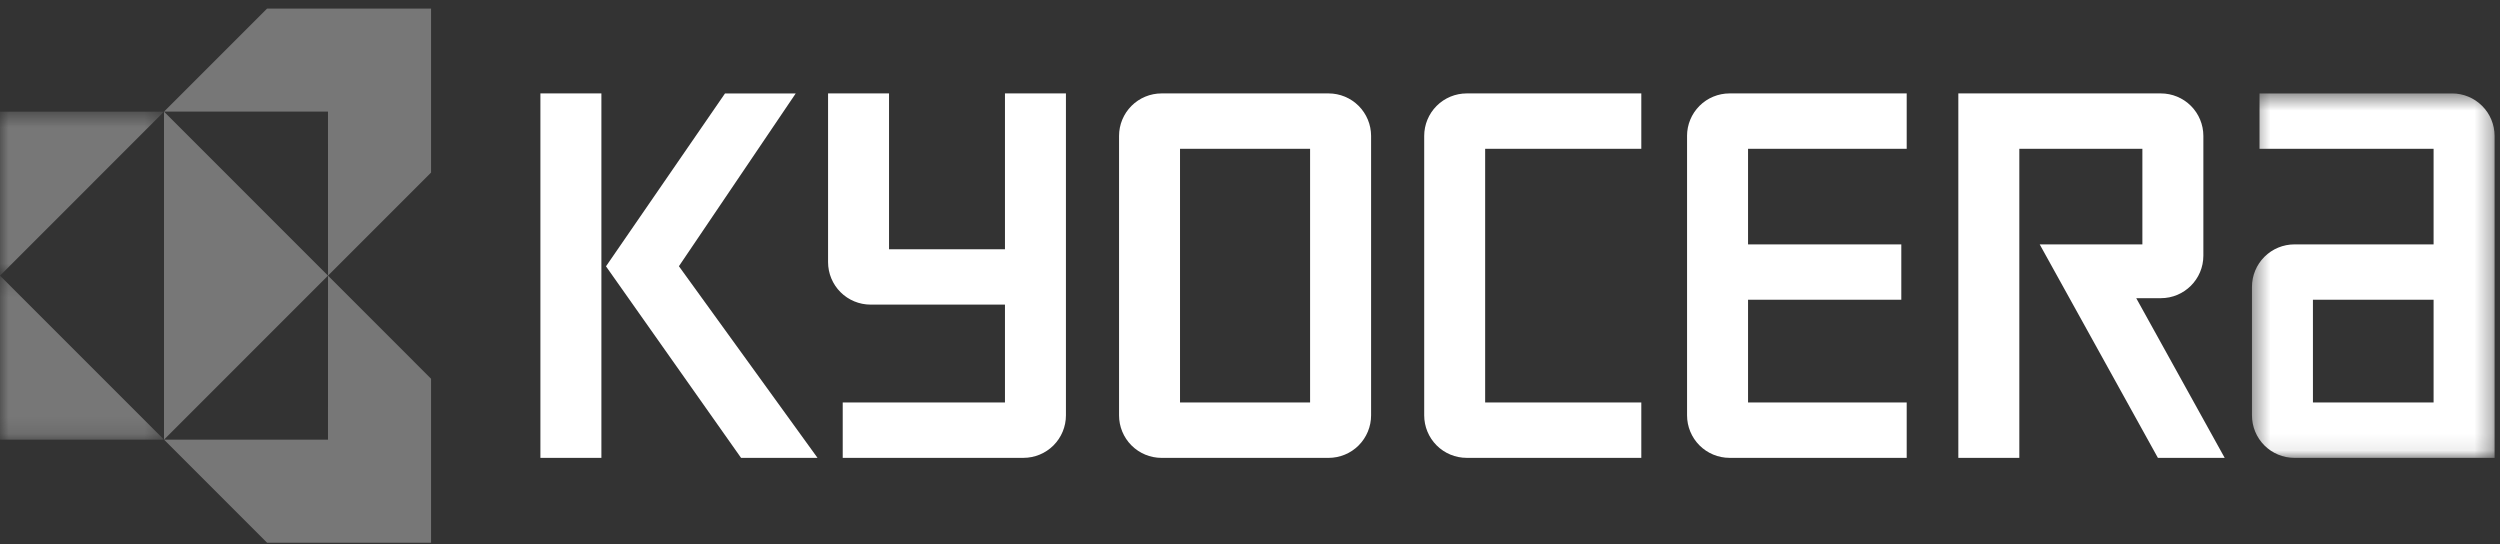
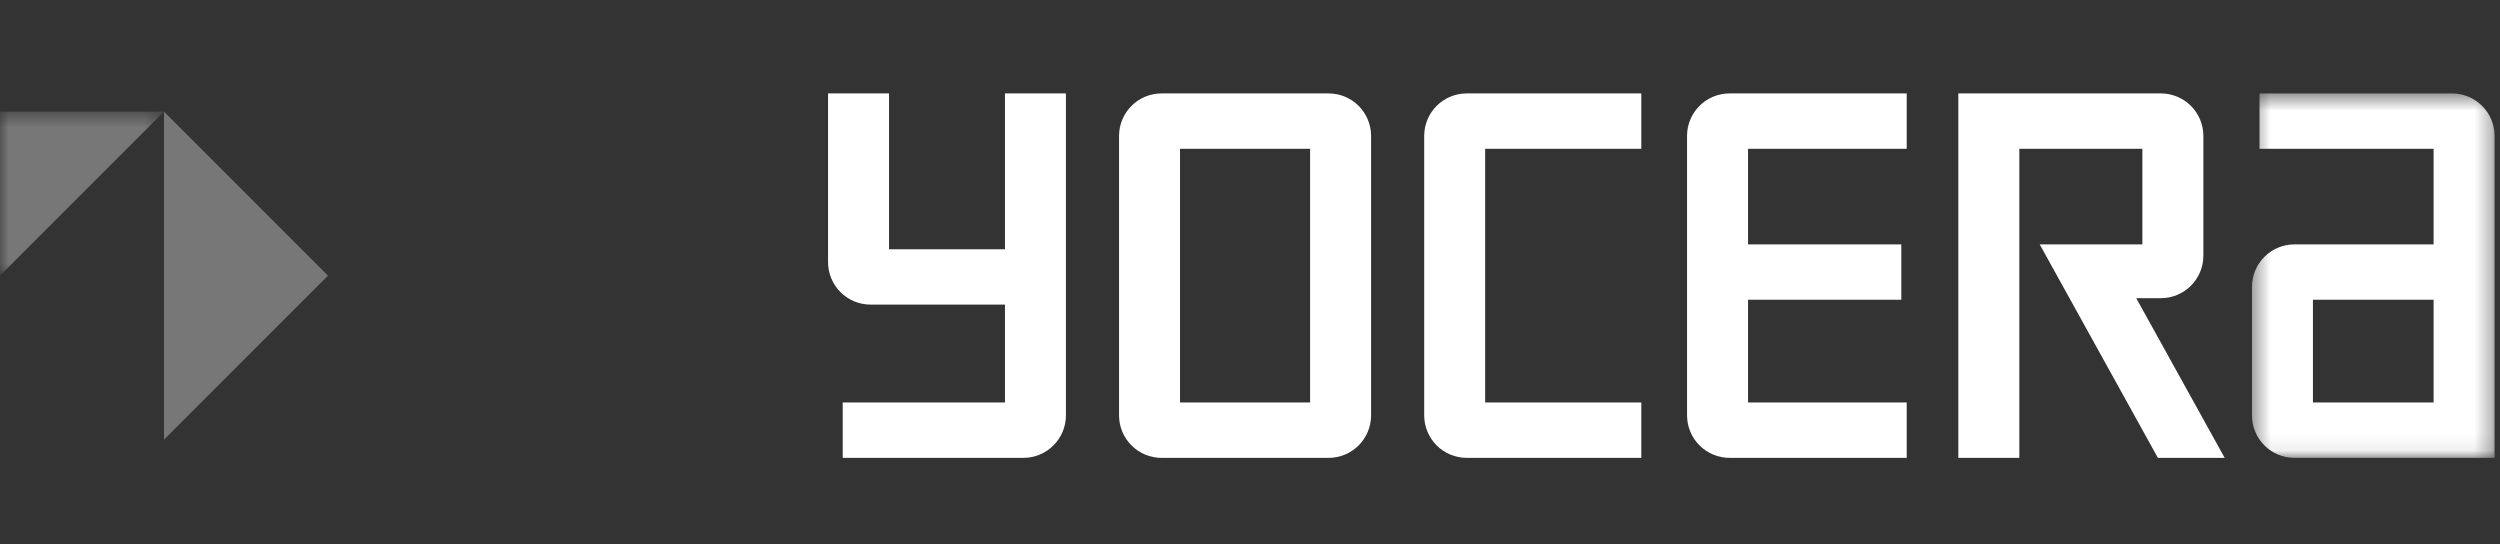
<svg xmlns="http://www.w3.org/2000/svg" width="147" height="32" viewBox="0 0 147 32" fill="none">
  <rect x="0" y="0" width="147" height="32" fill="#333333" stroke="none" />
-   <path fill-rule="evenodd" clip-rule="evenodd" d="M31.776 26.922H35.362V5.493H31.776V26.922ZM39.92 15.654L46.789 5.494H42.631L35.632 15.66L43.574 26.922H48.07L39.92 15.654Z" fill="white" />
  <mask id="mask0_10_4605" style="mask-type:luminance" maskUnits="userSpaceOnUse" x="132" y="5" width="15" height="22">
    <path d="M146.682 26.921V5.494H132.415V26.923H146.682V26.921Z" fill="white" />
  </mask>
  <g mask="url(#mask0_10_4605)">
    <path fill-rule="evenodd" clip-rule="evenodd" d="M134.915 26.921H146.682V7.993C146.682 7.33 146.418 6.694 145.949 6.226C145.481 5.757 144.845 5.494 144.182 5.494H132.86V8.751H143.095V14.37H134.915C134.252 14.37 133.616 14.633 133.147 15.102C132.678 15.571 132.415 16.207 132.415 16.87V24.423C132.415 25.086 132.678 25.722 133.147 26.191C133.616 26.66 134.252 26.923 134.915 26.923V26.921ZM136.001 23.666H143.095V17.626H136L136.001 23.666Z" fill="white" />
  </g>
  <path fill-rule="evenodd" clip-rule="evenodd" d="M127.058 5.493C127.721 5.493 128.357 5.756 128.826 6.225C129.295 6.694 129.558 7.33 129.558 7.993V15.033C129.558 16.413 128.438 17.533 127.058 17.533H125.611L130.812 26.923H126.885L119.934 14.369H125.972V8.75H118.736V26.921H115.15V5.493H127.058ZM99.198 7.993C99.198 7.33 99.461 6.694 99.93 6.225C100.399 5.756 101.035 5.493 101.698 5.493H112.114V8.751H102.785V14.369H111.797V17.625H102.785V23.666H112.114V26.922H101.699C101.036 26.922 100.4 26.659 99.931 26.19C99.462 25.721 99.199 25.085 99.199 24.422V7.992L99.198 7.993ZM83.743 7.993C83.743 7.33 84.006 6.694 84.475 6.225C84.944 5.756 85.58 5.493 86.243 5.493H96.509V8.751H87.327V23.666H96.509V26.922H86.243C85.58 26.922 84.944 26.659 84.475 26.19C84.006 25.721 83.743 25.085 83.743 24.422V7.993ZM65.8 7.993C65.8 7.33 66.063 6.694 66.532 6.225C67.001 5.756 67.637 5.493 68.3 5.493H78.12C78.783 5.493 79.419 5.756 79.888 6.225C80.356 6.694 80.62 7.33 80.62 7.993V24.423C80.62 25.086 80.356 25.722 79.888 26.191C79.419 26.66 78.783 26.923 78.12 26.923H68.3C67.637 26.923 67.001 26.66 66.532 26.191C66.063 25.722 65.8 25.086 65.8 24.423V7.993ZM69.385 23.666H77.033V8.751H69.385V23.666ZM48.69 15.41V5.493H52.275V14.655H59.092V5.493H62.677V24.422C62.677 25.085 62.414 25.721 61.945 26.19C61.476 26.659 60.84 26.922 60.177 26.922L49.552 26.924V23.666L59.092 23.667V17.911H51.19C50.527 17.911 49.891 17.648 49.422 17.179C48.953 16.71 48.69 16.074 48.69 15.411" fill="white" />
  <mask id="mask1_10_4605" style="mask-type:luminance" maskUnits="userSpaceOnUse" x="0" y="6" width="10" height="11">
    <path d="M0 6.565V16.21H9.644V6.565H0Z" fill="#DB0D23" />
  </mask>
  <g mask="url(#mask1_10_4605)">
    <path fill-rule="evenodd" clip-rule="evenodd" d="M9.644 6.565H0V16.21L9.644 6.565Z" fill="#777777" />
  </g>
  <mask id="mask2_10_4605" style="mask-type:luminance" maskUnits="userSpaceOnUse" x="0" y="16" width="10" height="10">
    <path d="M0 16.208V25.852H9.644V16.208H0Z" fill="#DB0D23" />
  </mask>
  <g mask="url(#mask2_10_4605)">
-     <path fill-rule="evenodd" clip-rule="evenodd" d="M9.644 25.852H0V16.208L9.644 25.852Z" fill="#777777" />
-   </g>
+     </g>
  <path fill-rule="evenodd" clip-rule="evenodd" d="M9.644 25.851L19.286 16.208L9.644 6.564V25.851Z" fill="#777777" />
-   <path fill-rule="evenodd" clip-rule="evenodd" d="M19.286 6.564H9.644L15.705 0.504H25.347V10.147L19.287 16.207L19.286 6.564ZM19.286 25.851H9.644L15.705 31.911H25.347V22.27L19.287 16.209L19.286 25.851Z" fill="#777777" />
</svg>